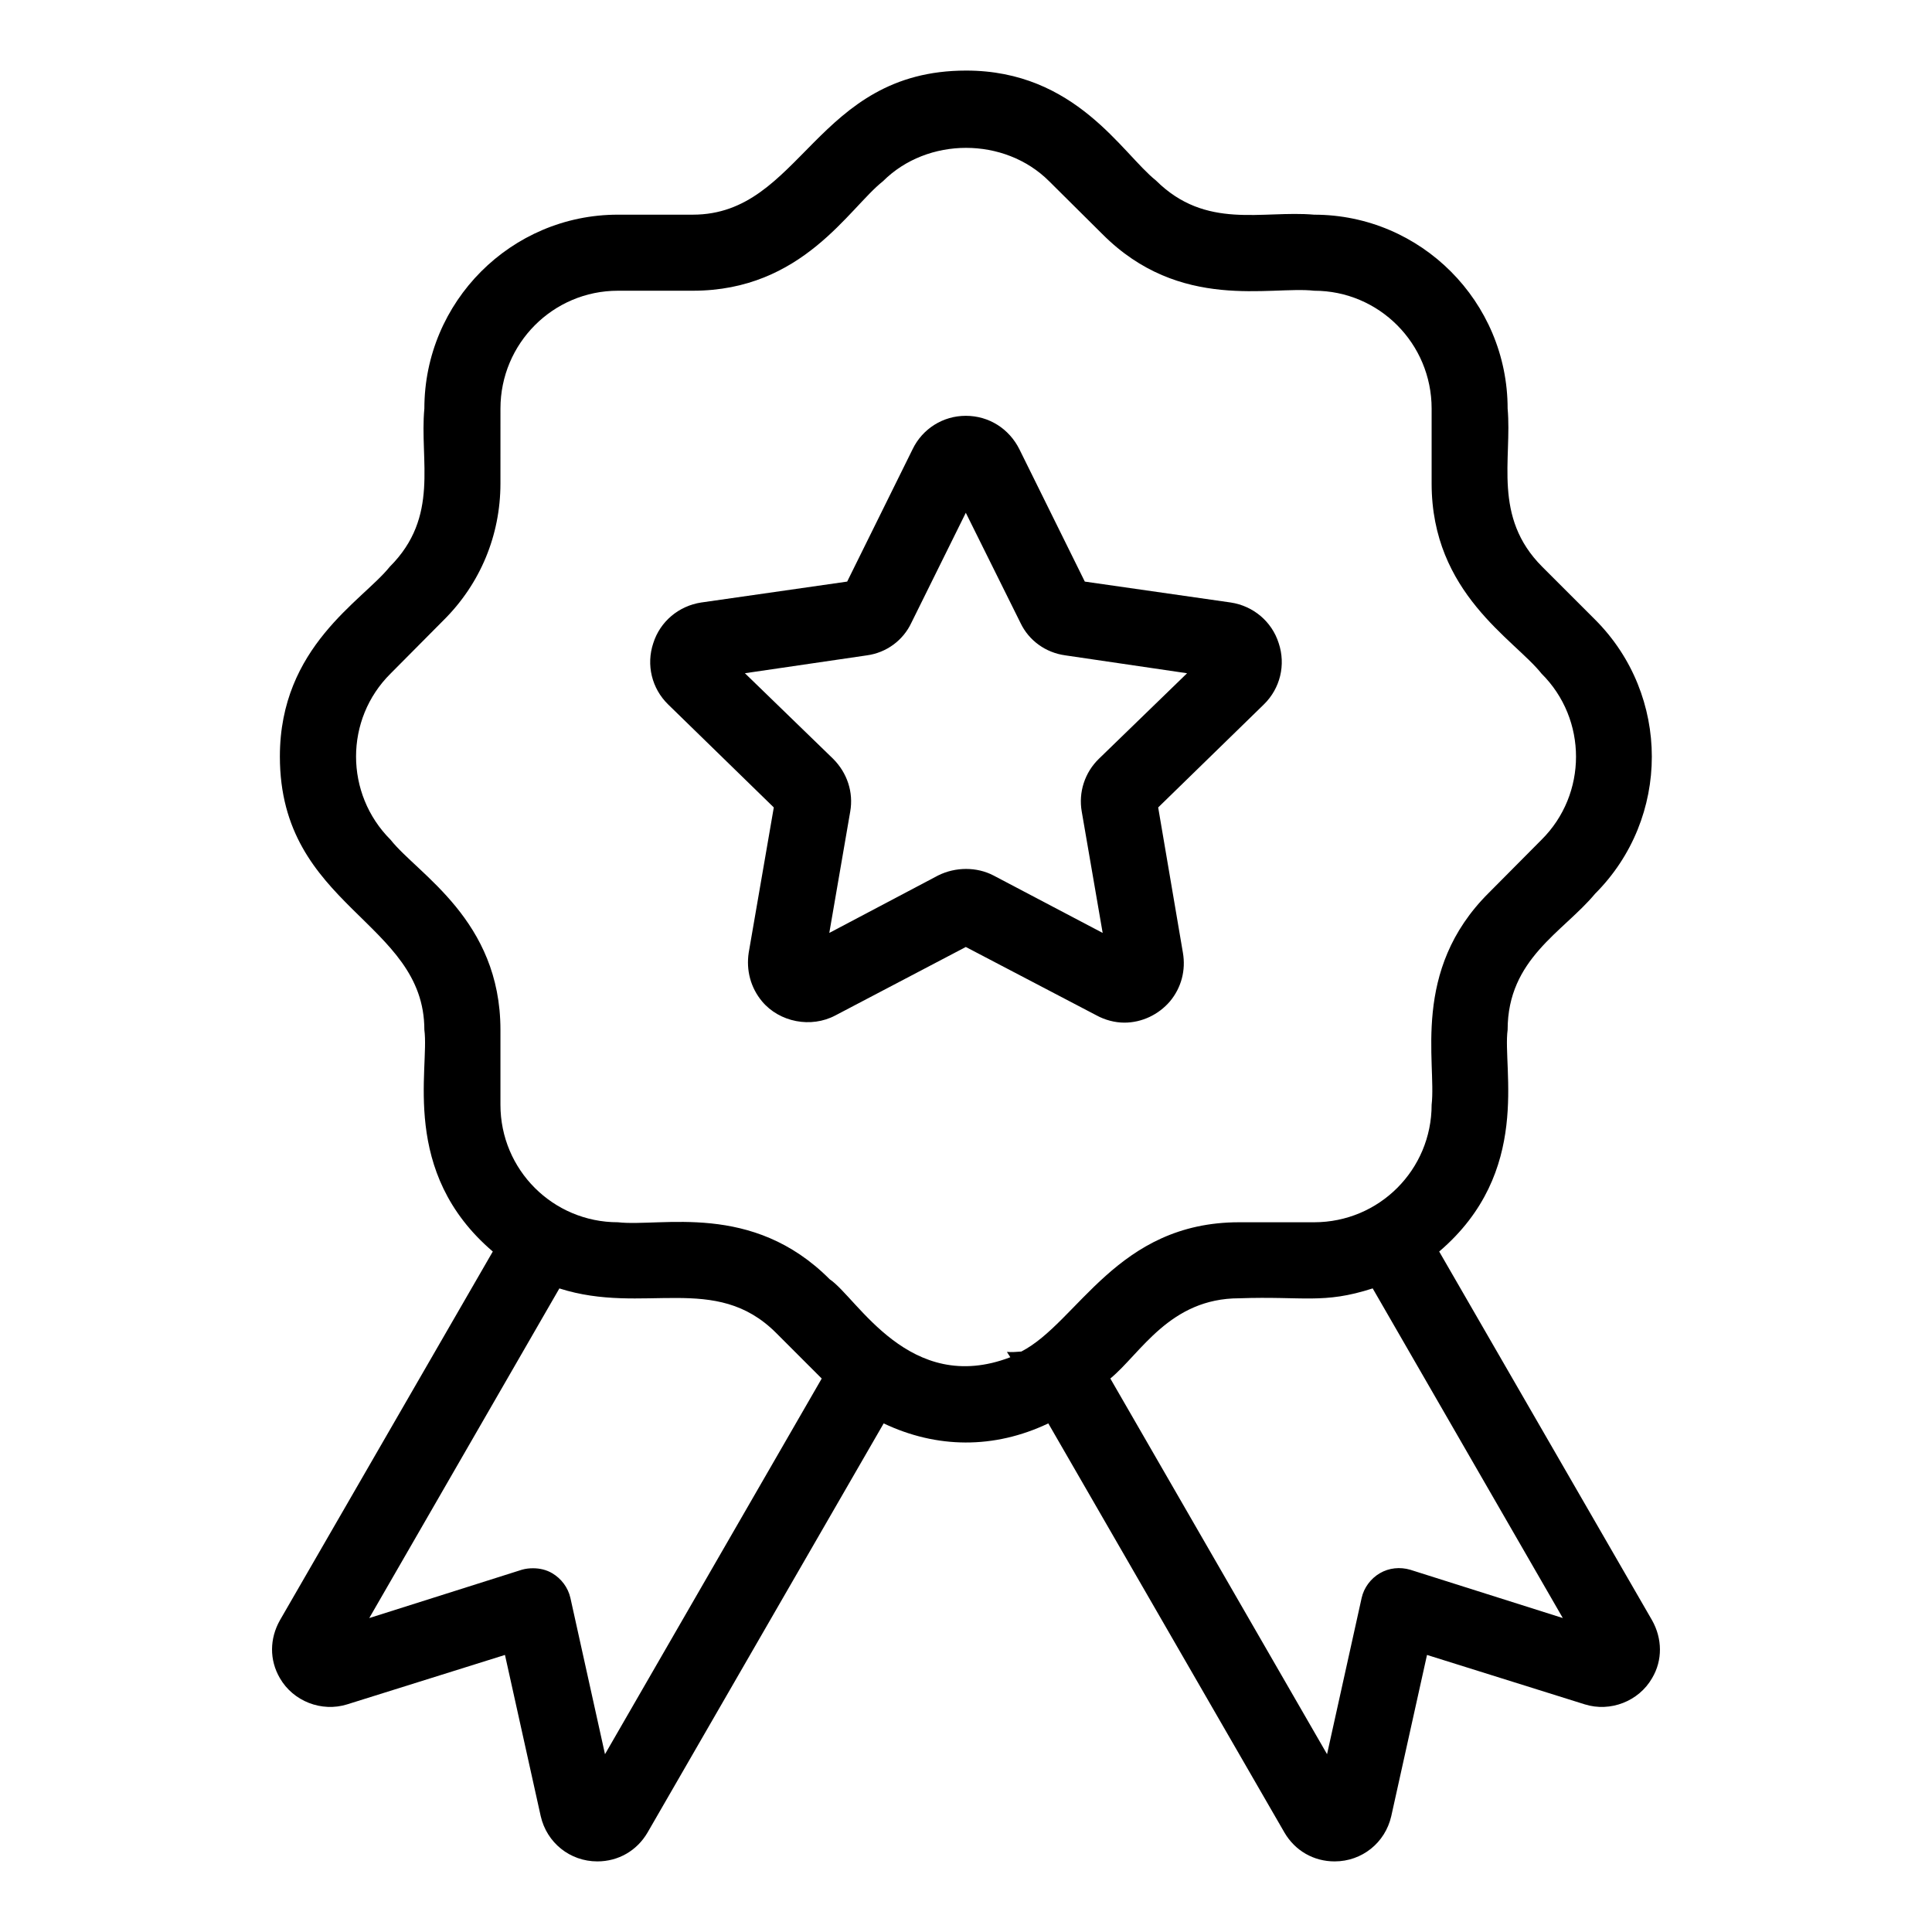
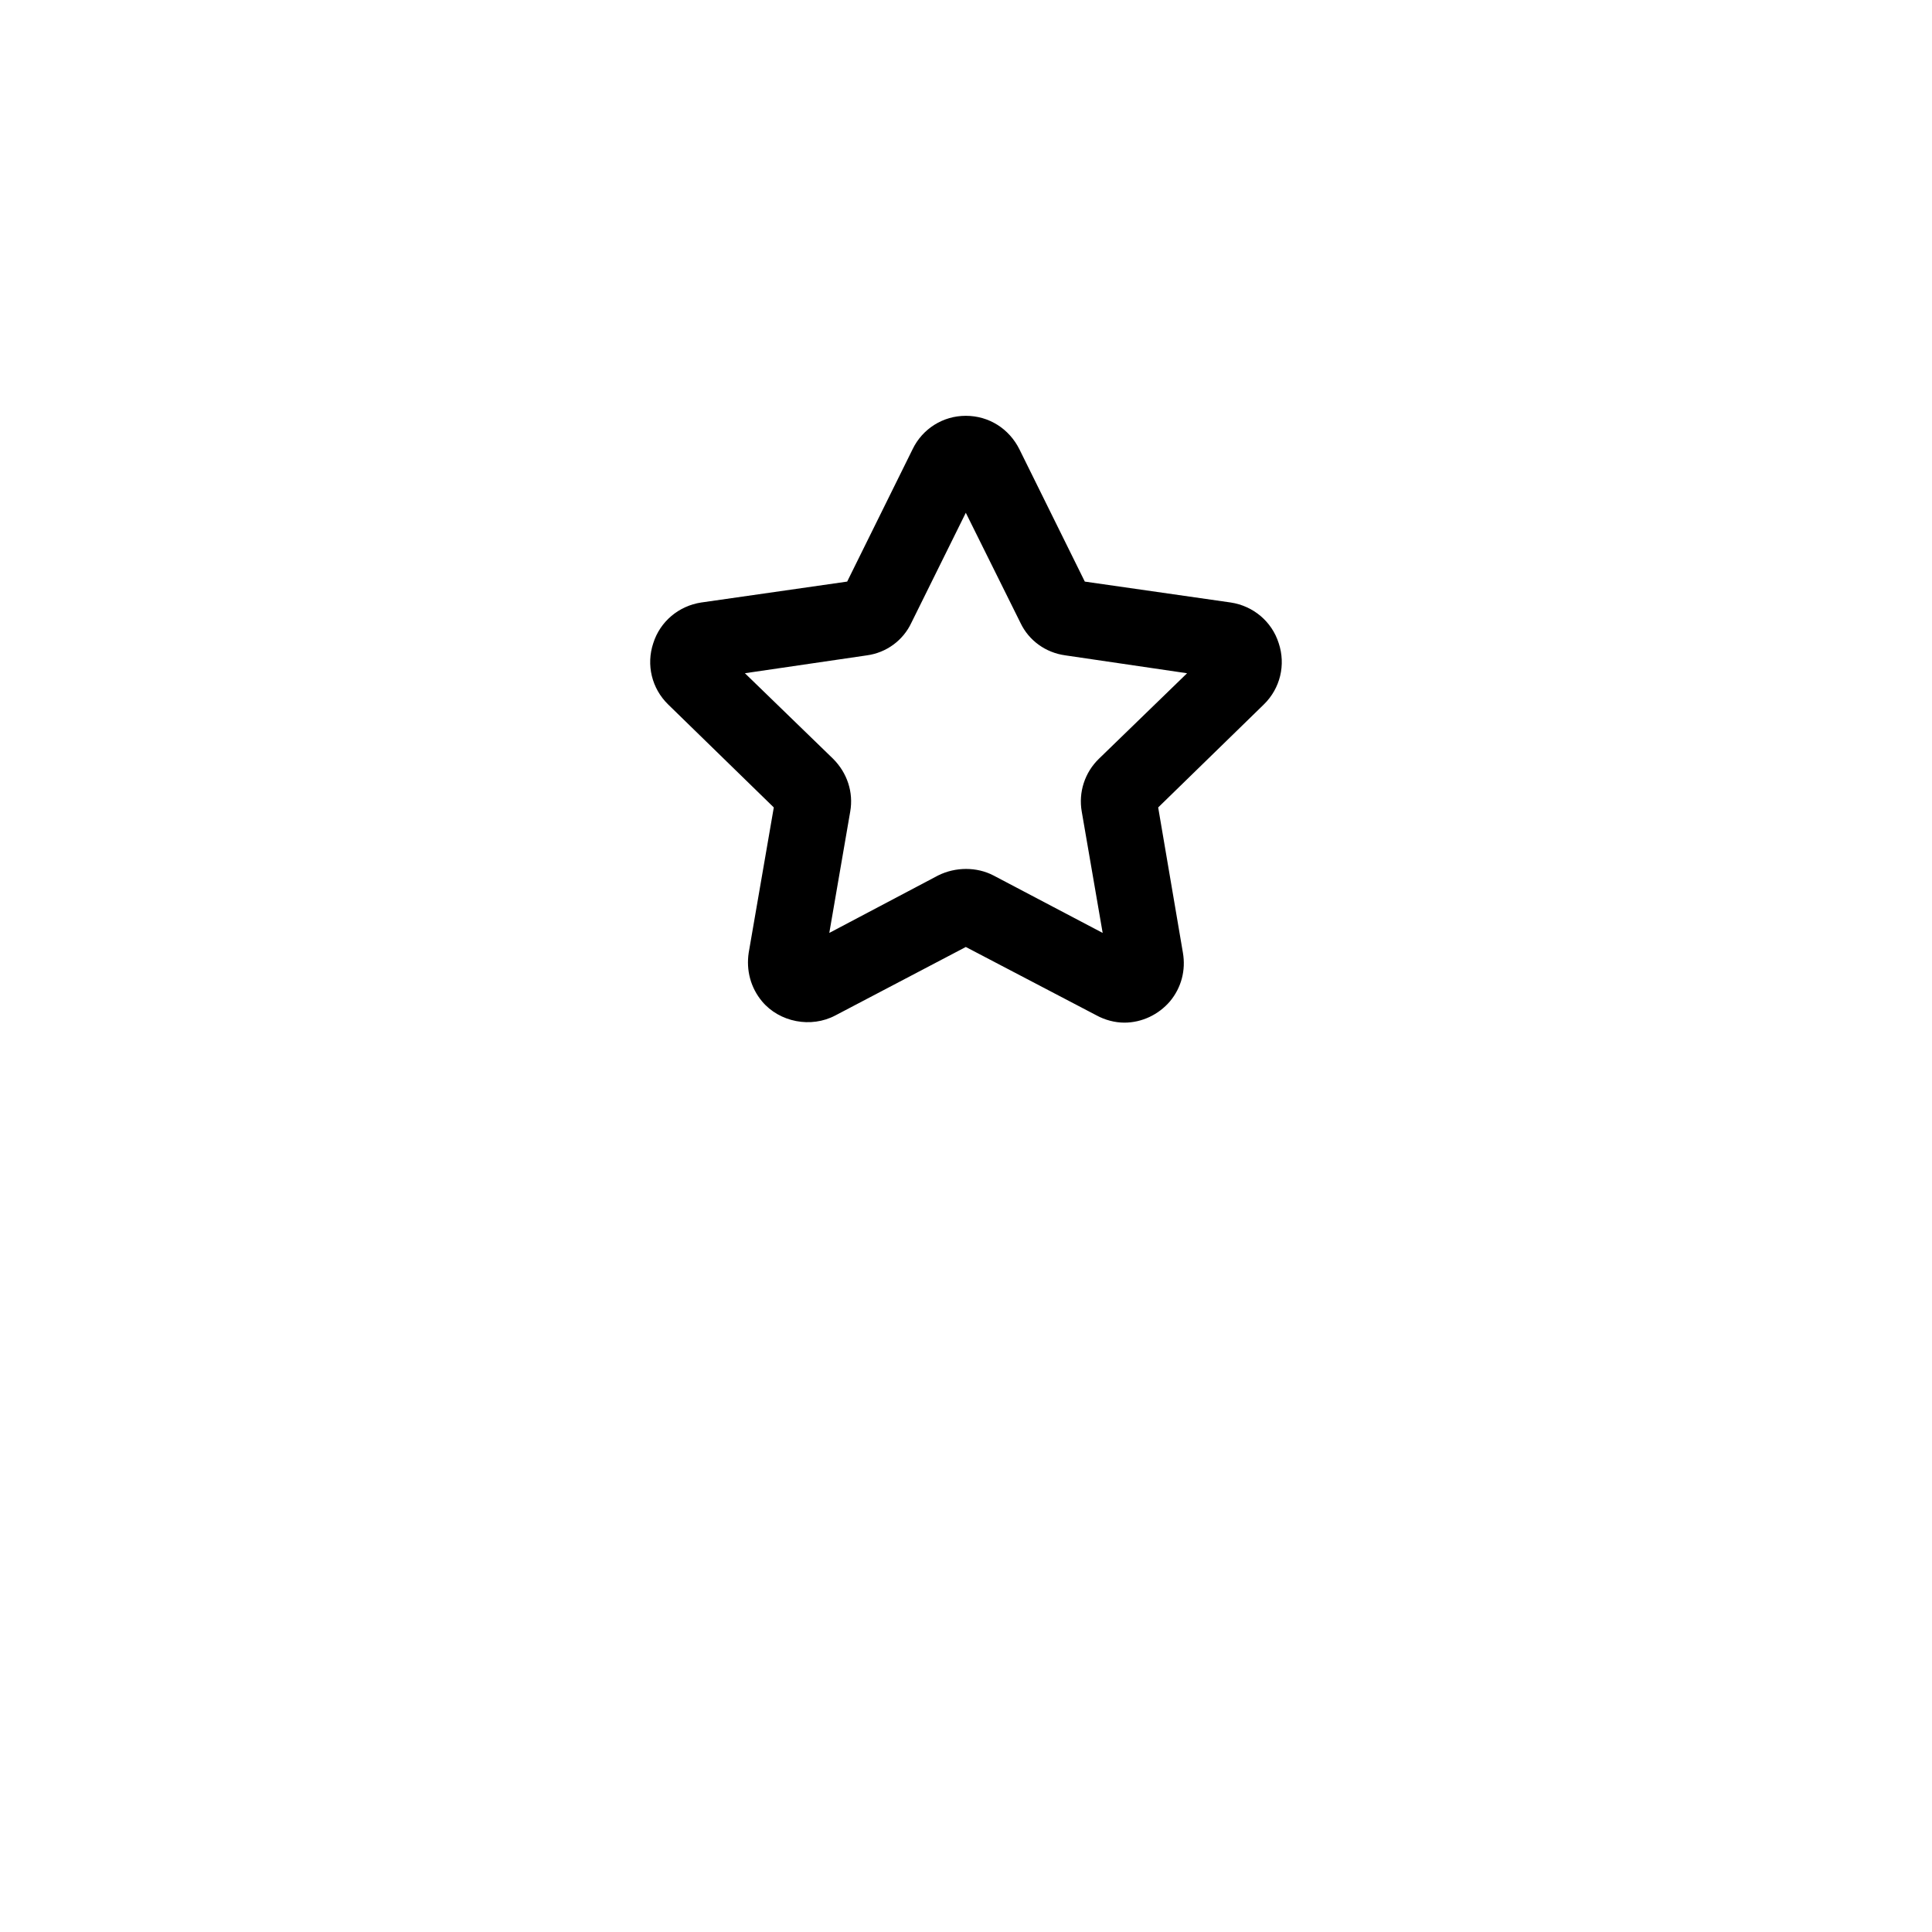
<svg xmlns="http://www.w3.org/2000/svg" fill="#000000" width="800px" height="800px" version="1.1" viewBox="144 144 512 512">
  <g>
-     <path d="m525.4 475.67c24.688-21.059 16.727-48.469 18.137-58.746 0-18.84 14.711-25.895 23.176-36.074 20.051-20.051 20.051-52.598 0-72.648l-14.008-14.004c-13.199-13.199-7.961-28.516-9.168-41.918 0-28.312-22.973-51.387-51.289-51.387-13.805-1.211-28.617 4.129-41.918-9.07-8.969-7.152-21.262-29.121-50.281-29.121-40.004 0-43.629 38.188-72.449 38.188h-19.852c-28.312 0-51.289 23.074-51.289 51.387-1.309 13.906 4.133 28.617-9.168 41.918-7.254 9.066-29.121 21.16-29.121 50.281 0 40.004 38.289 43.531 38.289 72.445 1.41 10.277-6.551 37.684 18.137 58.746l-56.426 97.738c-2.719 4.836-2.82 10.48 0 15.316 3.527 6.144 11.082 9.07 17.836 6.953l41.816-13.098 9.473 42.723c1.613 7.055 7.758 11.992 15.012 11.992 5.543 0 10.48-2.82 13.301-7.656l62.574-108.42c14.008 6.648 29.223 6.852 43.629 0l62.574 108.42c2.82 4.836 7.758 7.656 13.301 7.656 7.254 0 13.402-4.938 15.012-11.992l9.473-42.723 41.816 13.098c6.75 2.117 14.309-0.805 17.836-6.953 2.82-4.734 2.719-10.48 0-15.316zm-221.07 133.21-9.168-41.414c-0.605-2.719-2.418-5.141-4.836-6.551-1.512-0.906-3.324-1.309-5.039-1.309-1.008 0-2.016 0.102-3.023 0.402l-40.406 12.797 50.383-87.359c22.371 7.152 41.312-4.332 57.434 11.789l12.09 12.094zm110.34-106.71c-1.211 0.102-2.519 0.203-3.828 0.102l0.906 1.41c-26.801 10.277-40.605-15.82-47.863-20.656-20.555-20.656-44.637-13.805-56.125-15.113-17.23 0-31.137-13.906-31.137-31.137v-19.852c0-29.121-21.867-41.211-29.121-50.383-12.191-12.191-12.191-31.941 0-44.031l14.008-14.109c9.773-9.672 15.113-22.57 15.113-36.273l0.004-19.848c0-17.23 13.906-31.234 31.137-31.234h19.852c29.121 0 41.312-21.867 50.383-29.02 11.789-11.789 32.242-11.789 44.031 0l14.105 14.008c20.555 20.656 44.535 13.703 56.125 15.012 17.23 0 31.137 14.008 31.137 31.234v19.852c0 29.121 21.965 41.312 29.121 50.383 12.191 12.09 12.191 31.941 0 44.031l-14.008 14.105c-20.656 20.555-13.805 44.84-15.113 56.125 0 17.23-13.906 31.137-31.137 31.137h-19.852c-32.449-0.004-42.727 26.5-57.738 34.258zm103.08 57.836c-2.719-0.805-5.644-0.504-8.062 0.906-2.418 1.41-4.231 3.828-4.836 6.551l-9.168 41.414-57.434-99.555c8.062-6.648 15.719-21.262 34.16-21.262 17.027-0.605 22.27 1.609 35.367-2.621l50.383 87.359z" />
    <path d="m450.93 357.98 28.012-27.305c4.332-4.231 5.844-10.48 3.93-16.223-1.812-5.746-6.75-9.875-12.695-10.781l-38.691-5.543-17.332-35.066c-2.719-5.441-8.062-8.867-14.207-8.867-6.047 0-11.488 3.426-14.105 8.867l-17.332 35.066-38.691 5.543c-5.945 0.906-10.883 5.039-12.695 10.781-1.914 5.742-0.402 11.988 3.93 16.223l28.012 27.305-6.648 38.488c-0.707 4.637 0.504 9.27 3.527 12.898 4.637 5.543 13 7.152 19.445 3.731l34.562-18.137 34.66 18.137c2.215 1.207 4.836 1.914 7.356 1.914 4.637 0 9.07-2.117 12.09-5.644 3.023-3.629 4.231-8.262 3.426-12.898zm-20.254 1.109 5.543 32.145-28.918-15.215c-4.434-2.32-10.078-2.32-14.711 0l-28.816 15.215 5.543-32.145c0.906-5.141-0.805-10.277-4.535-14.004l-23.375-22.672 32.344-4.738c5.137-0.703 9.574-3.93 11.789-8.664l14.41-29.121 14.508 29.223c2.215 4.637 6.648 7.859 11.891 8.566l32.242 4.738-23.375 22.672c-3.731 3.621-5.445 8.859-4.539 14z" />
  </g>
</svg>